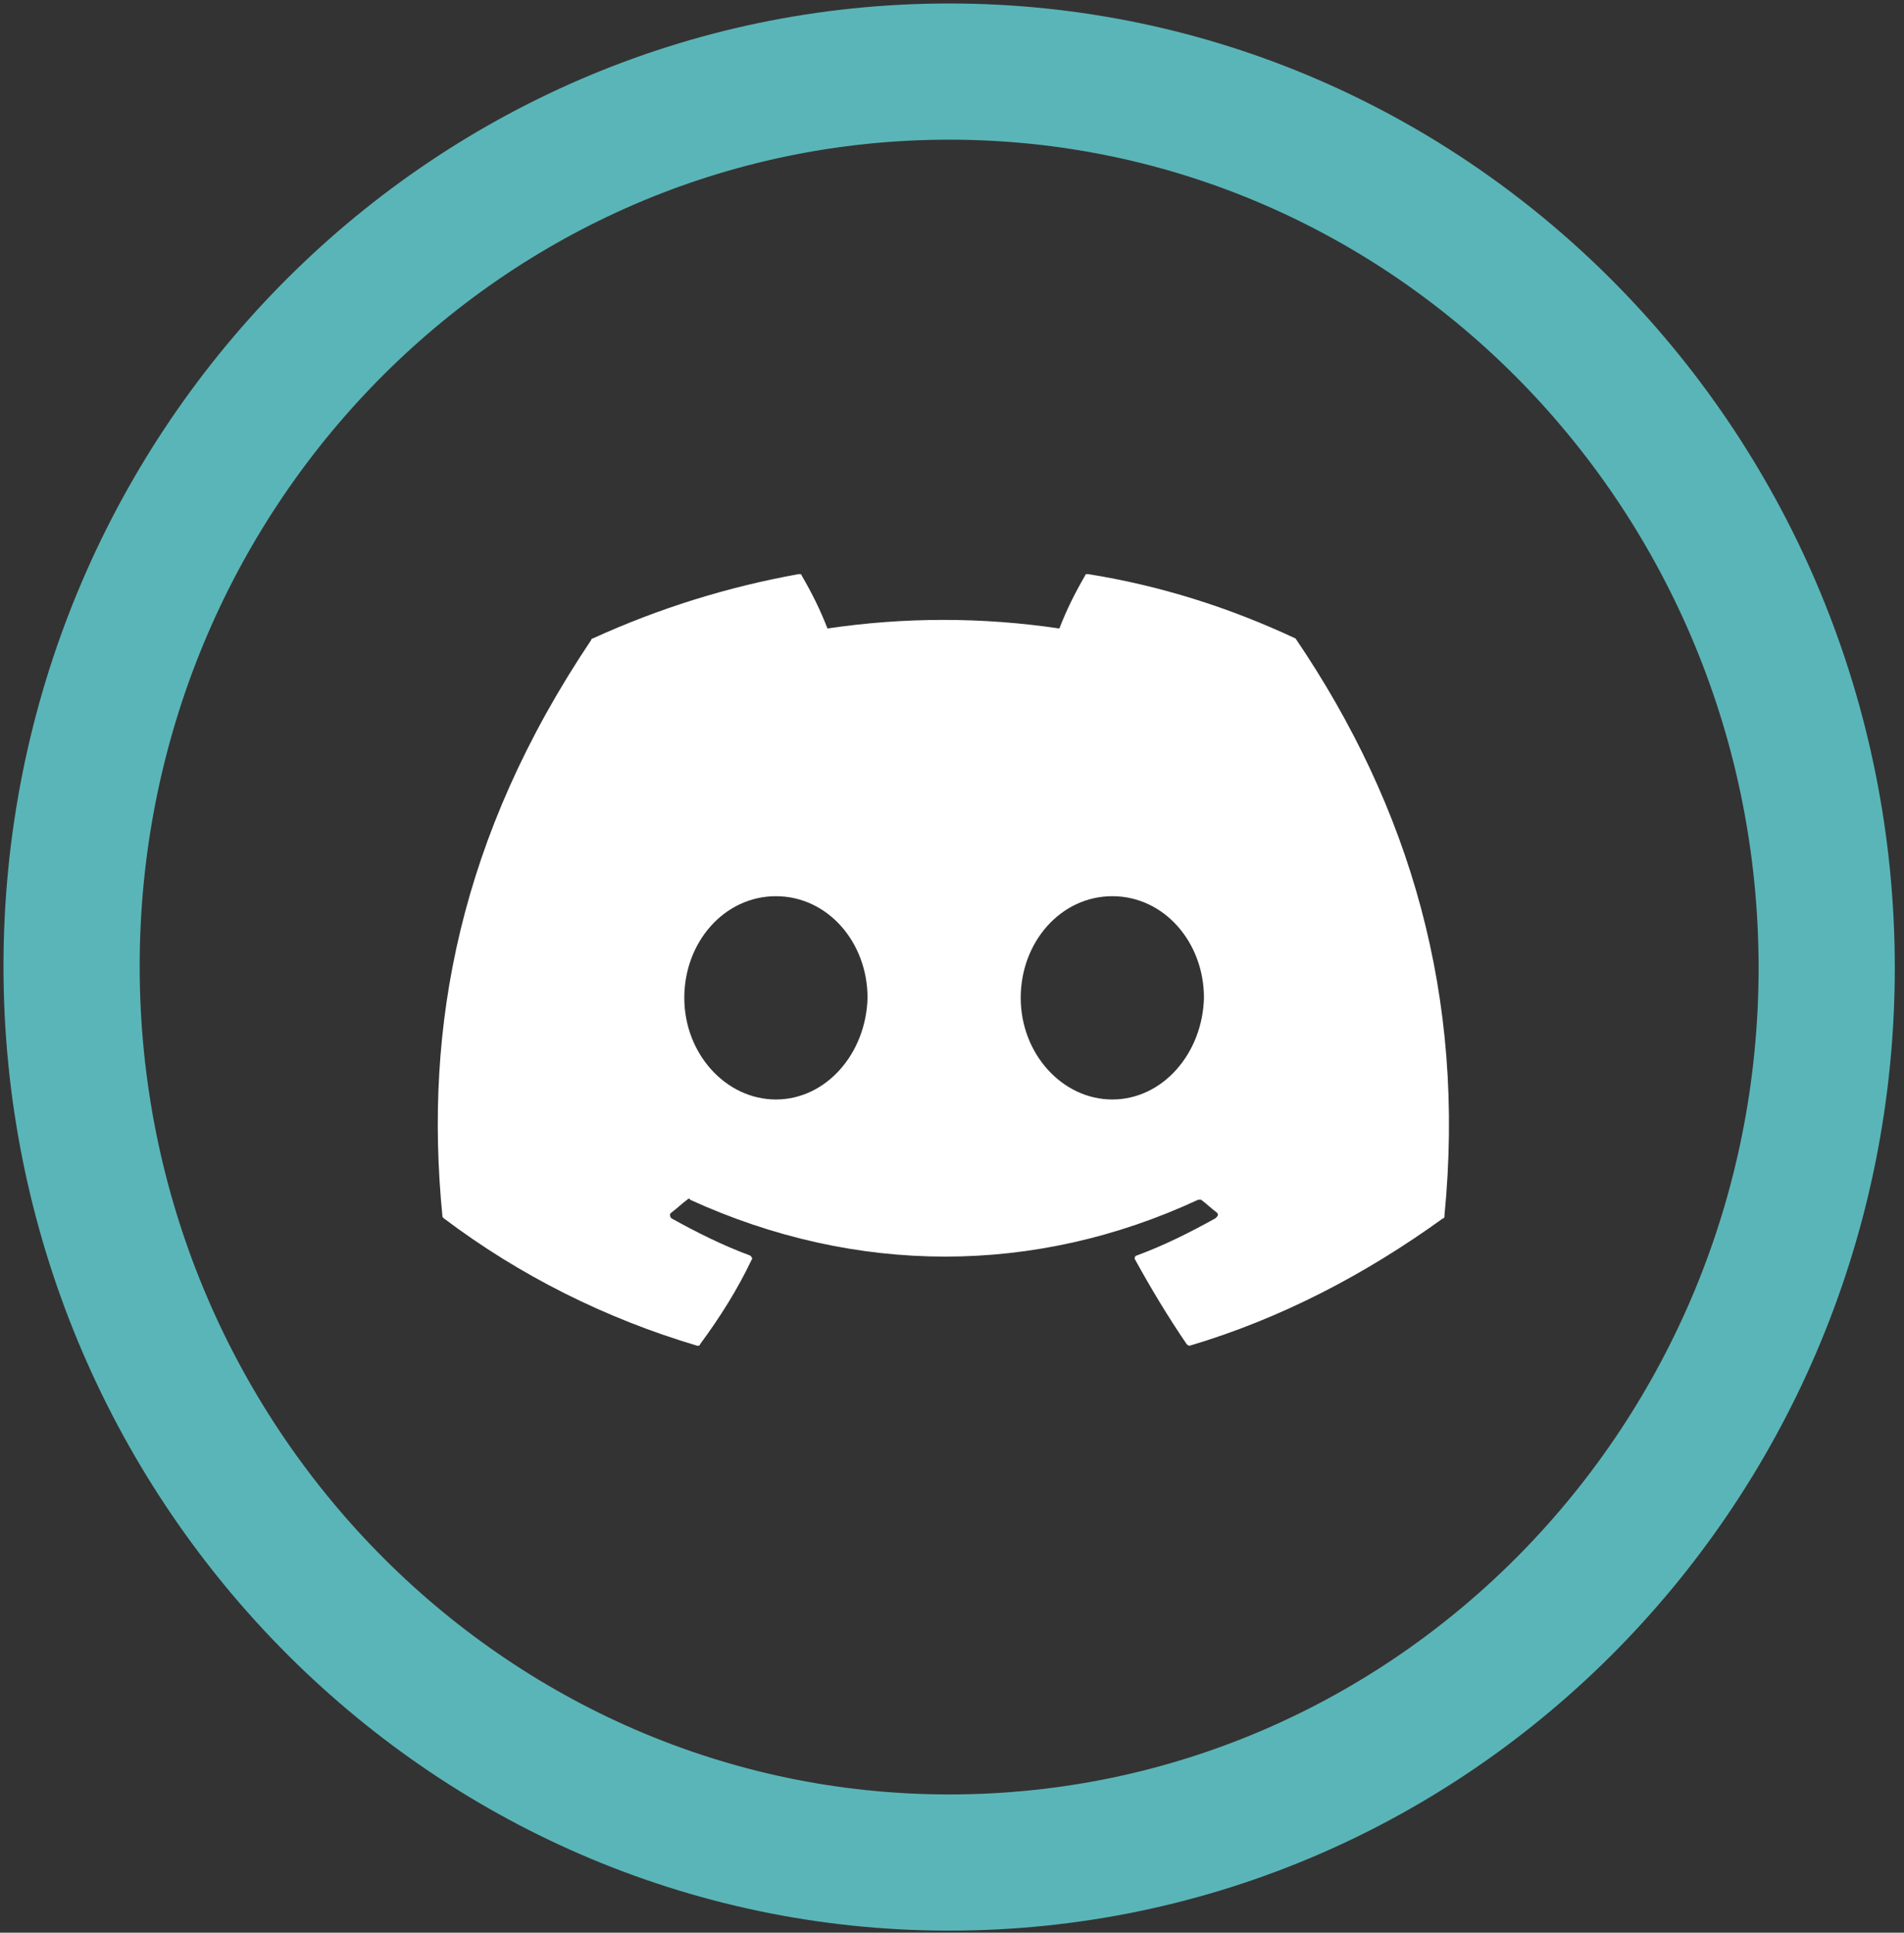
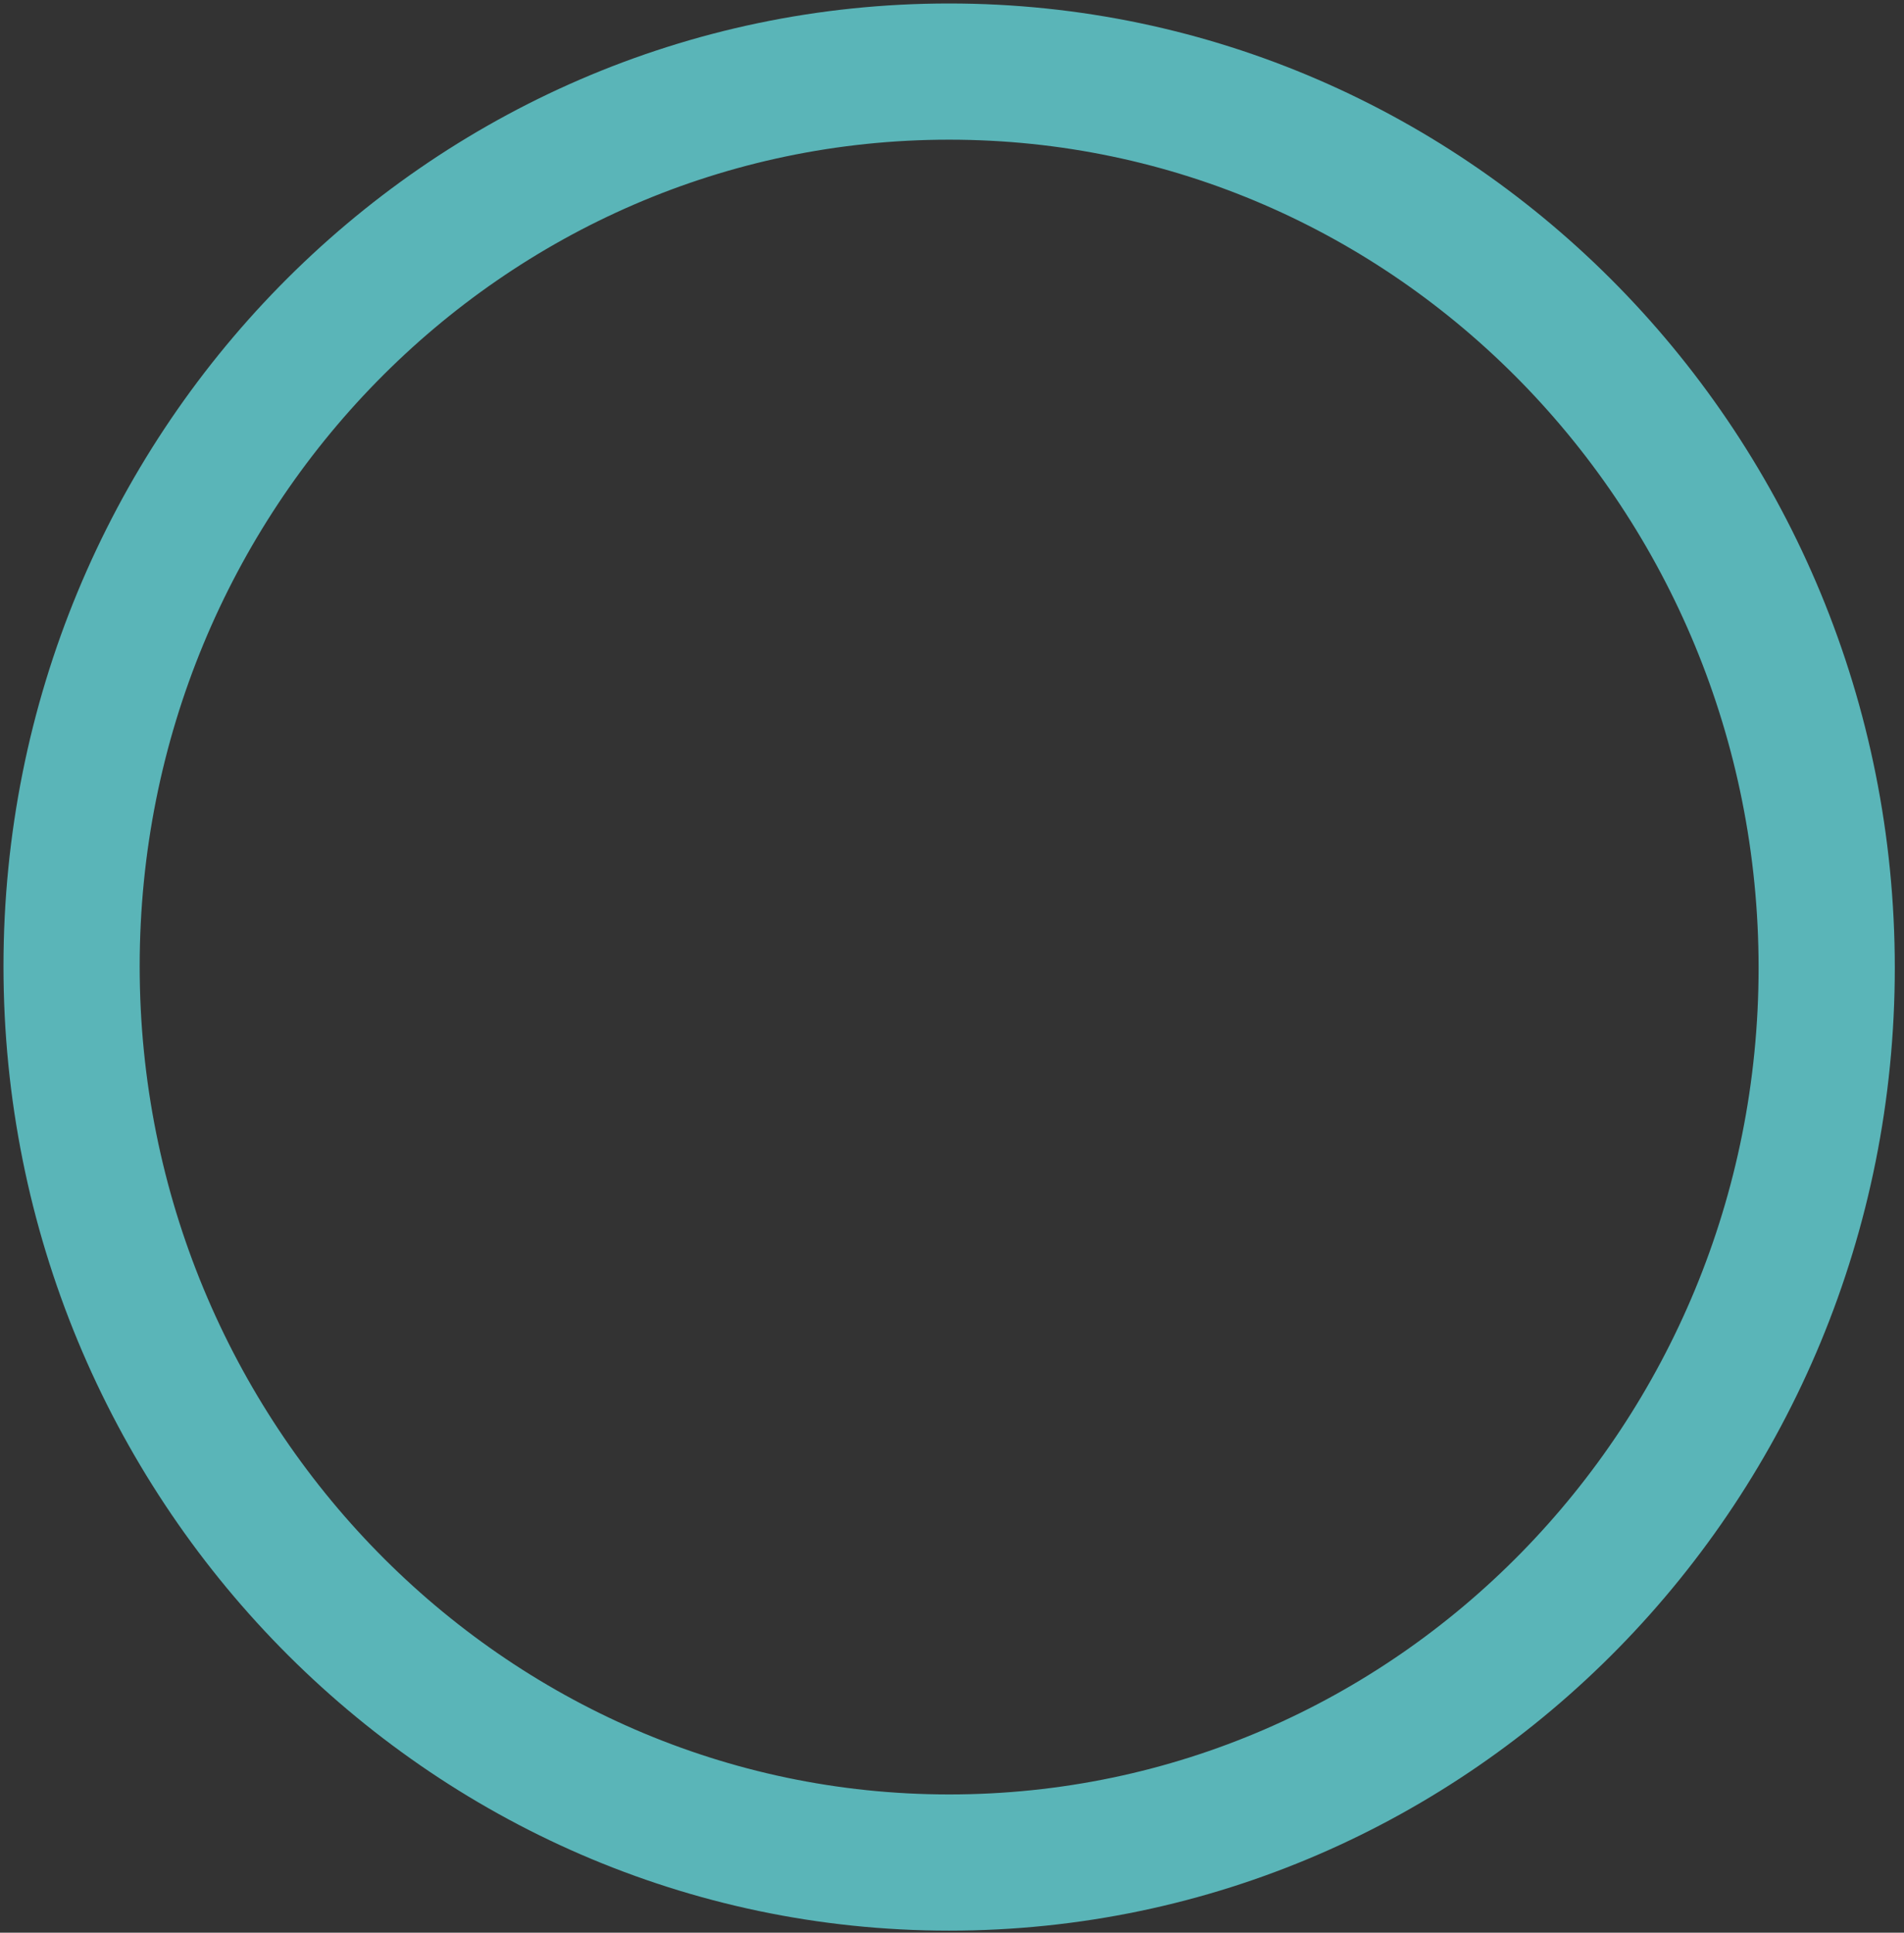
<svg xmlns="http://www.w3.org/2000/svg" version="1.1" id="Layer_1" x="0px" y="0px" viewBox="0 0 133 135" style="enable-background:new 0 0 133 135;" xml:space="preserve">
  <rect x="0" y="0" width="133" height="135" fill="#333333" stroke="none" />
  <style type="text/css">
	.st0{fill:none;stroke:#5AB5B8;stroke-width:9.514;stroke-miterlimit:10;}
	.st1{fill:#FFFFFF;}
</style>
  <path class="st0" d="M66.3,130.1c33.9,0,61.3-28,61.3-62.5S100.2,5,66.3,5S5,33,5,67.5S32.5,130.1,66.3,130.1z" />
-   <path class="st1" d="M90.5,44.6C90.5,44.6,90.4,44.5,90.5,44.6c-4.7-2.2-9.5-3.7-14.5-4.5c-0.1,0-0.2,0-0.2,0.1  c-0.7,1.2-1.3,2.4-1.8,3.7c-5.4-0.8-10.8-0.8-16.2,0c-0.5-1.3-1.1-2.5-1.8-3.7c0-0.1-0.1-0.1-0.2-0.1c-5,0.9-9.8,2.4-14.4,4.5  c0,0-0.1,0-0.1,0.1c-9.2,13.7-11.7,27-10.4,40.2c0,0.1,0,0.1,0.1,0.2c5.3,4,11.3,7,17.7,8.9c0.1,0,0.2,0,0.2-0.1  c1.4-1.9,2.6-3.8,3.6-5.9c0.1-0.1,0-0.2-0.1-0.3c0,0,0,0,0,0c-1.9-0.7-3.7-1.6-5.5-2.6c-0.1-0.1-0.1-0.2-0.1-0.3c0,0,0,0,0.1-0.1  c0.4-0.3,0.7-0.6,1.1-0.9c0.1-0.1,0.2-0.1,0.2,0c11.6,5.3,24.1,5.3,35.5,0c0.1,0,0.2,0,0.2,0c0.4,0.3,0.7,0.6,1.1,0.9  c0.1,0.1,0.1,0.2,0,0.3c0,0,0,0-0.1,0.1c-1.8,1-3.6,1.9-5.5,2.6c-0.1,0-0.2,0.2-0.1,0.3c0,0,0,0,0,0c1.1,2,2.3,4,3.6,5.9  c0.1,0.1,0.2,0.1,0.2,0.1c6.4-1.9,12.3-5,17.7-8.9c0.1,0,0.1-0.1,0.1-0.2C102.4,69.6,98.5,56.4,90.5,44.6z M54.2,76.8  c-3.5,0-6.4-3.2-6.4-7.1s2.8-7.1,6.4-7.1c3.6,0,6.4,3.2,6.4,7.1C60.5,73.6,57.7,76.8,54.2,76.8z M77.7,76.8c-3.5,0-6.4-3.2-6.4-7.1  s2.8-7.1,6.4-7.1c3.6,0,6.4,3.2,6.4,7.1C84,73.6,81.2,76.8,77.7,76.8z" />
</svg>